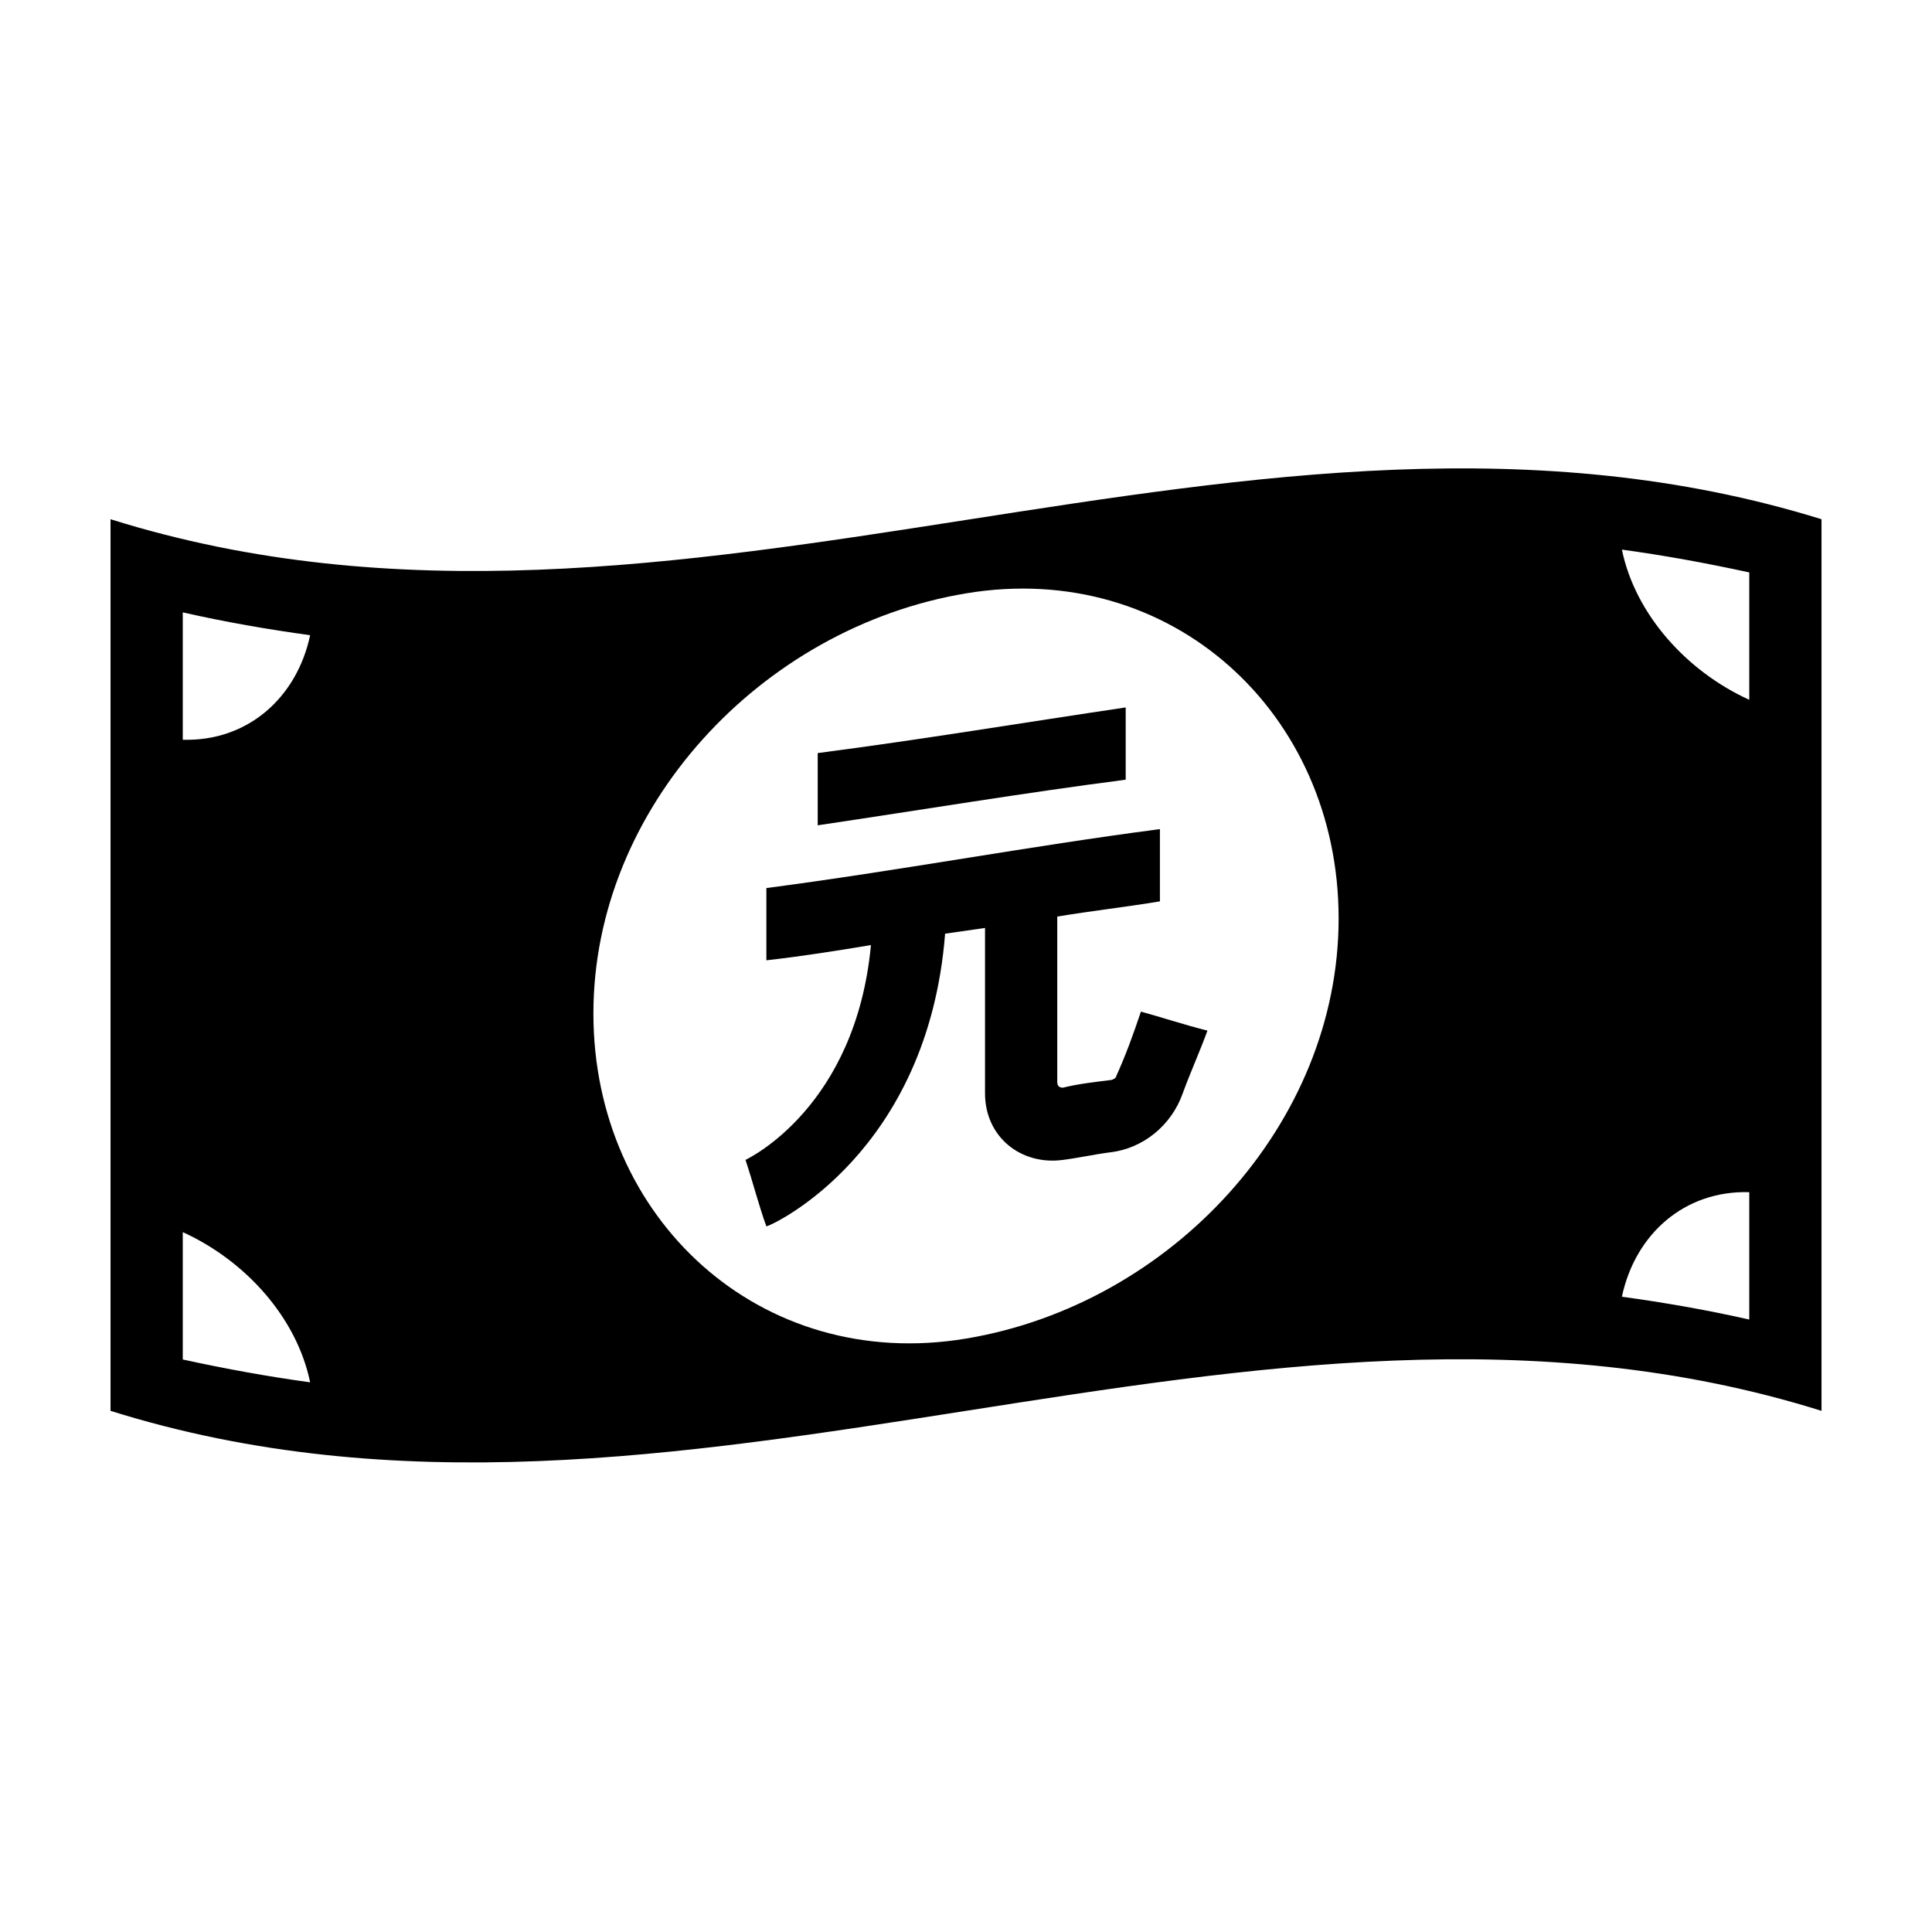
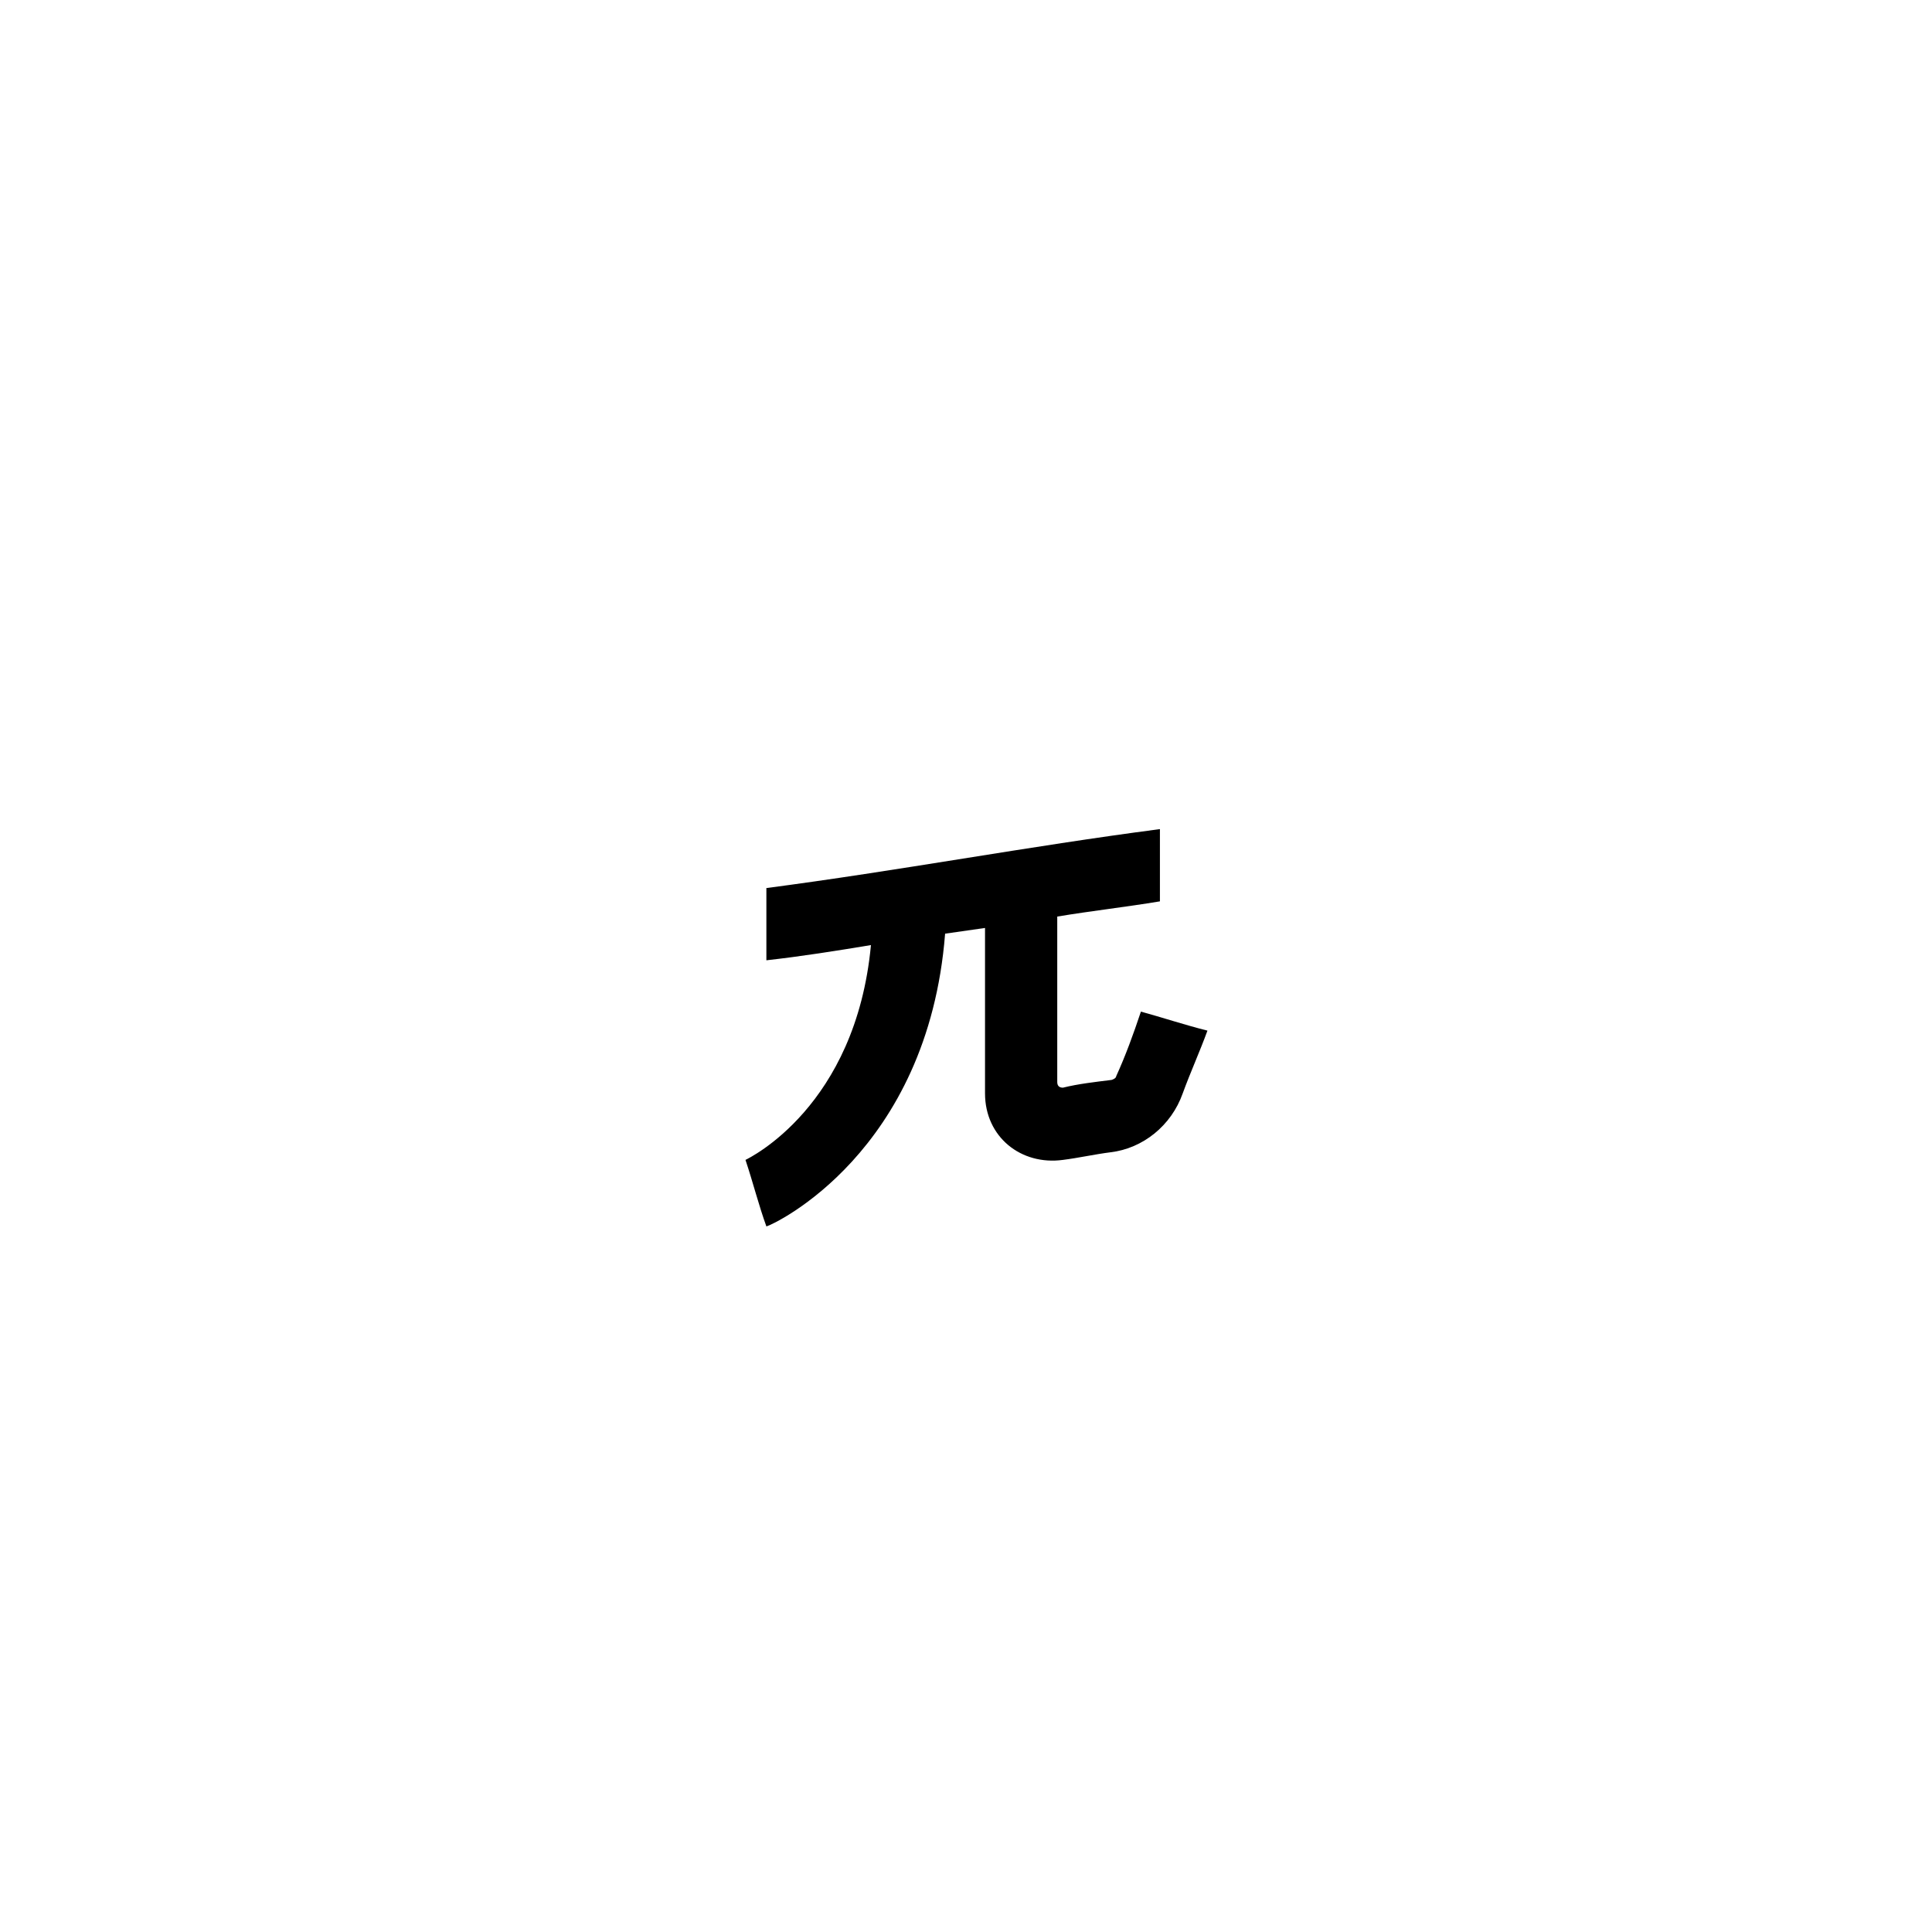
<svg xmlns="http://www.w3.org/2000/svg" fill="#000000" width="800px" height="800px" version="1.1" viewBox="144 144 512 512">
  <g>
    <path d="m439.8 429.22c0 0.504-1.008 1.008-1.512 1.008-4.031 0.504-8.566 1.008-12.594 2.016-1.008 0-1.512-0.504-1.512-1.512v-43.832c9.07-1.512 18.137-2.519 27.207-4.031v-19.145c-34.762 4.535-69.527 11.082-104.29 15.617v19.145c9.07-1.008 18.641-2.519 27.711-4.031-4.031 42.824-32.242 56.426-33.25 56.93 2.016 6.047 3.527 12.09 5.543 17.633 2.016-0.504 42.824-19.648 47.359-77.586 3.527-0.504 7.055-1.008 10.578-1.512v43.832c0 11.586 9.574 19.145 20.656 17.633 4.031-0.504 8.566-1.512 12.594-2.016 8.566-1.008 16.121-7.055 19.145-15.617 2.016-5.543 4.535-11.082 6.551-16.625-6.047-1.512-12.09-3.527-17.633-5.039-2.023 6.051-4.035 11.59-6.555 17.133z" />
-     <path d="m442.32 331.48c-27.207 4.031-54.41 8.566-81.617 12.09v19.145c27.207-4.031 54.41-8.566 81.617-12.09v-19.145z" />
-     <path d="m173.29 281.6v236.29c151.14 47.359 302.29-47.359 453.43 0v-236.29c-151.14-46.852-302.29 47.359-453.43 0zm19.145 222.68v-33.754c16.625 7.559 30.23 22.672 33.754 39.801-11.082-1.512-22.168-3.527-33.754-6.047zm0-164.24v-33.754c11.082 2.519 22.672 4.535 33.754 6.047-3.527 16.621-16.625 28.211-33.754 27.707zm207.57 158.7c-54.41 9.07-98.746-31.738-98.746-86.152 0-54.41 44.336-102.27 98.746-111.34s98.746 31.738 98.746 86.152c0 54.414-44.336 102.27-98.746 111.34zm207.57-203.04v33.754c-16.625-7.559-30.23-22.672-33.754-39.801 11.086 1.512 22.168 3.527 33.754 6.047zm0 164.24v33.754c-11.082-2.519-22.672-4.535-33.754-6.047 3.527-16.625 16.625-28.211 33.754-27.707z" />
  </g>
</svg>